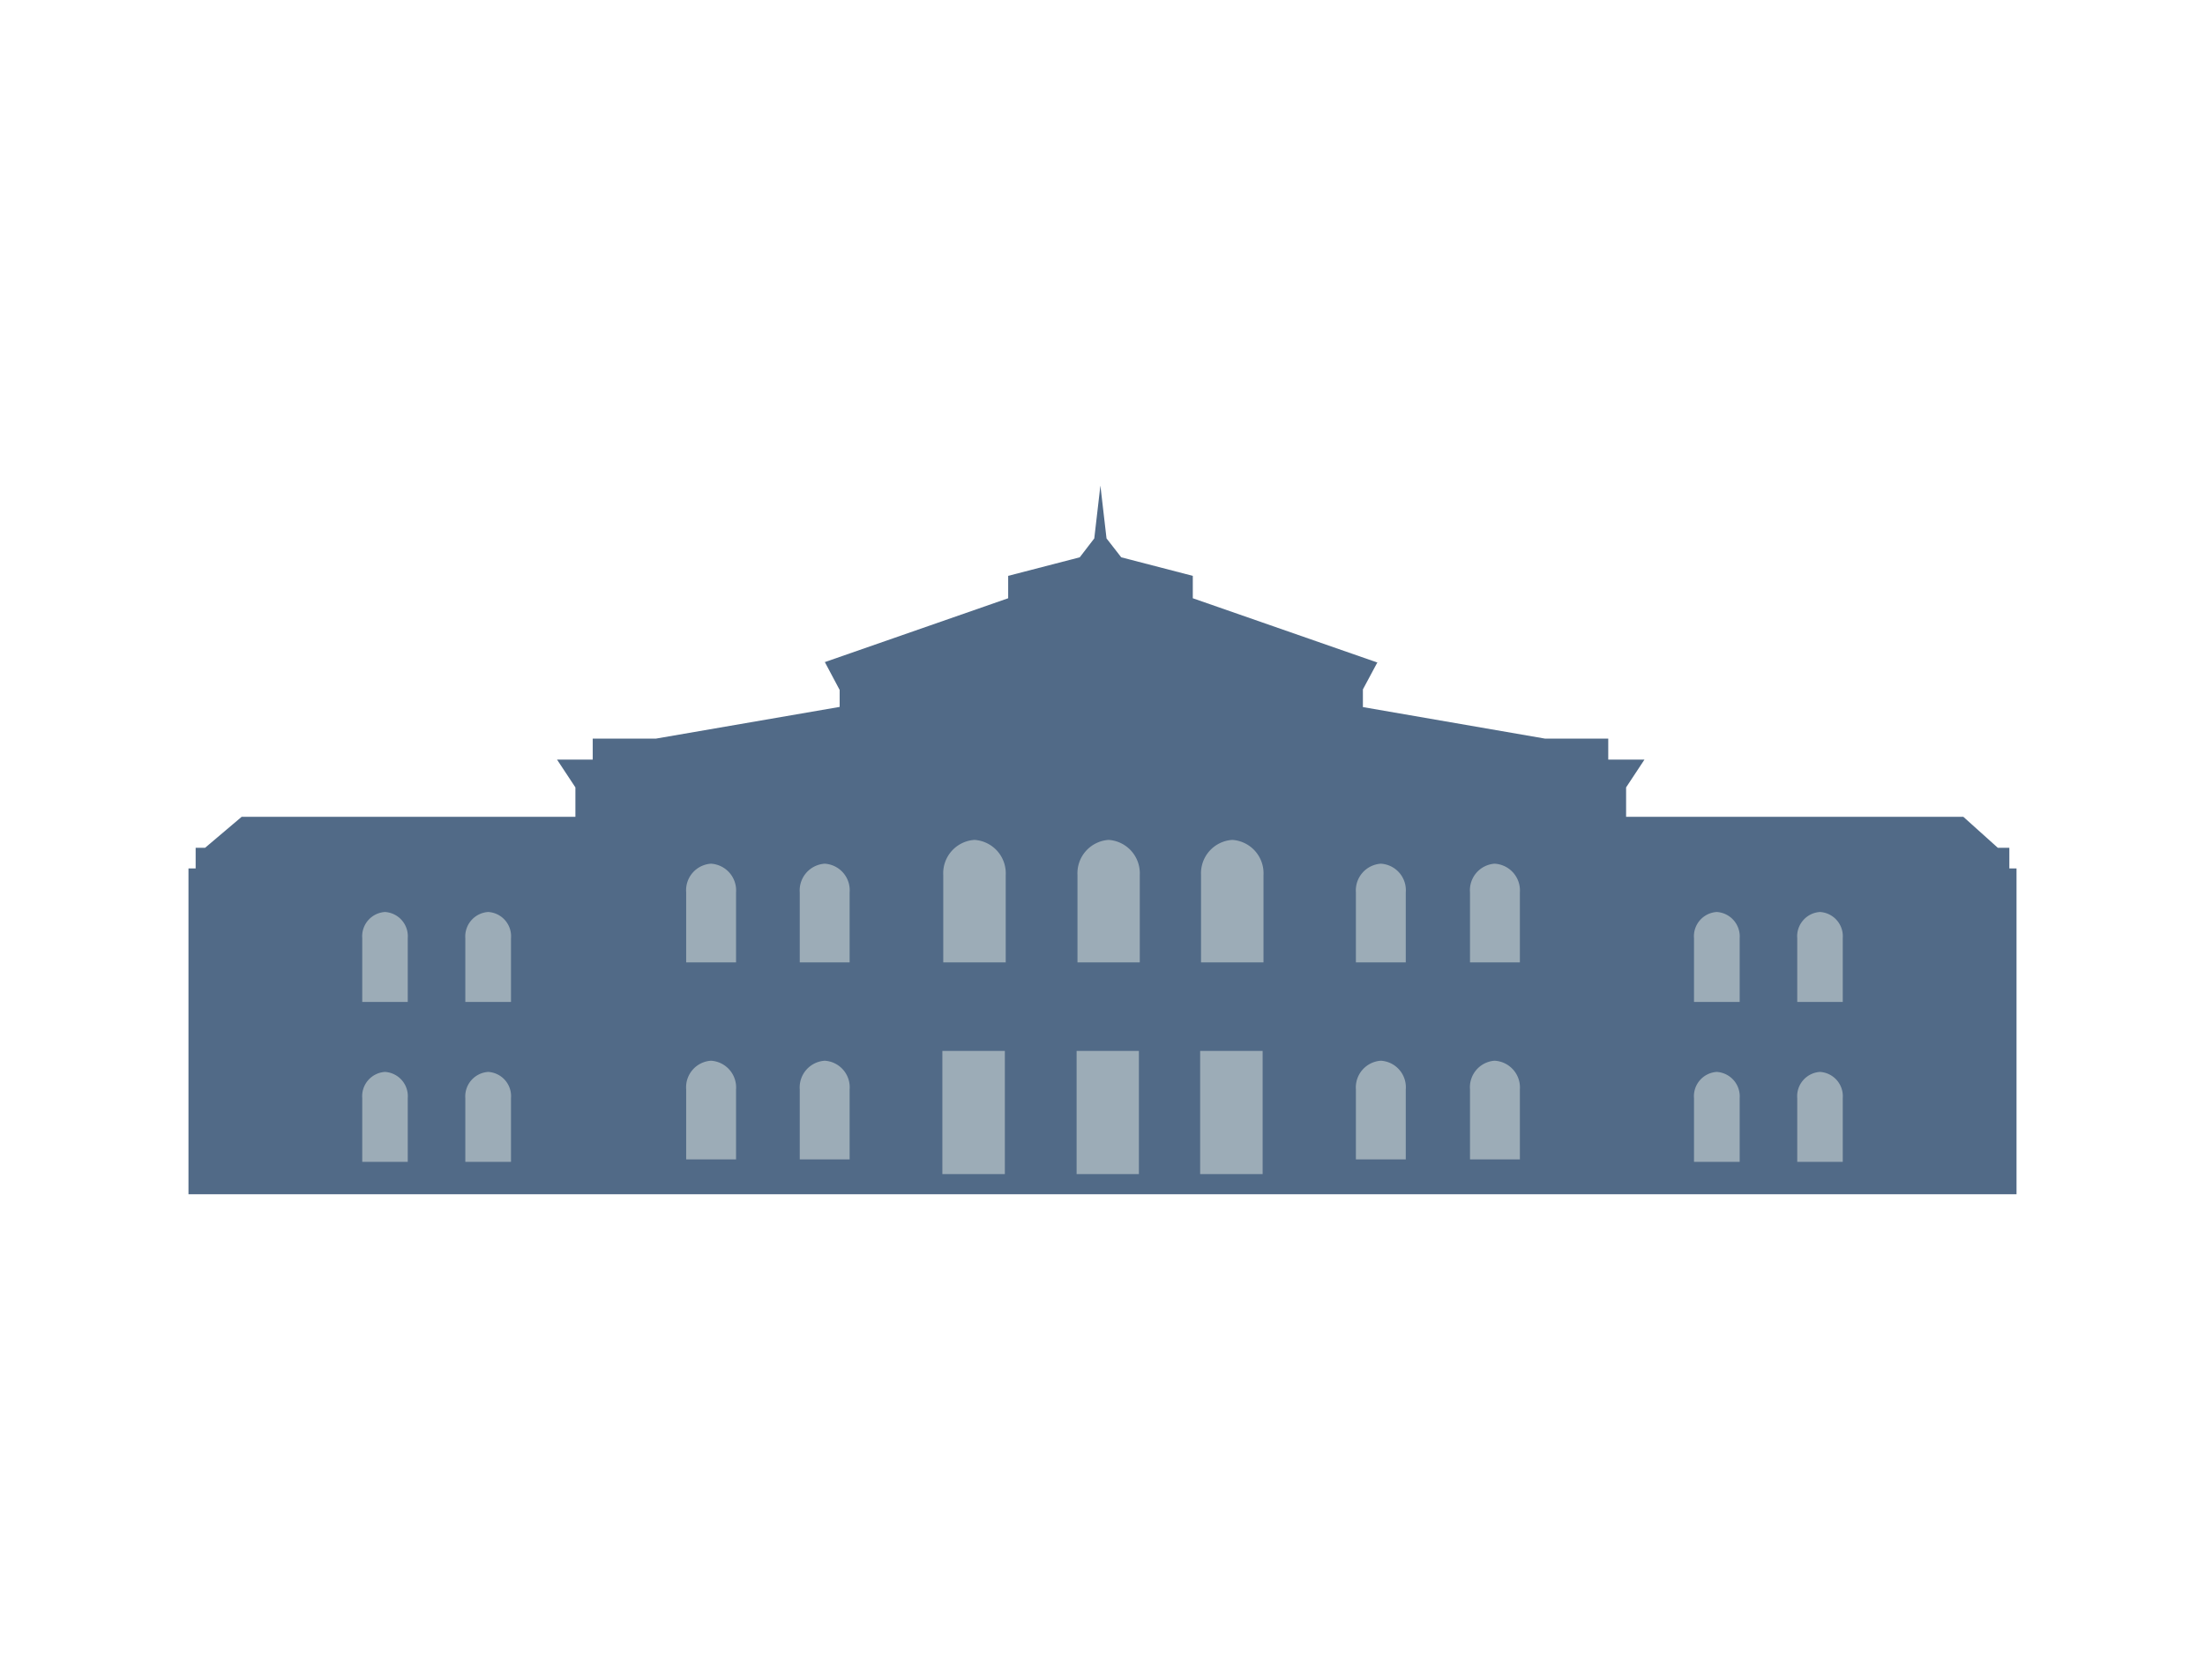
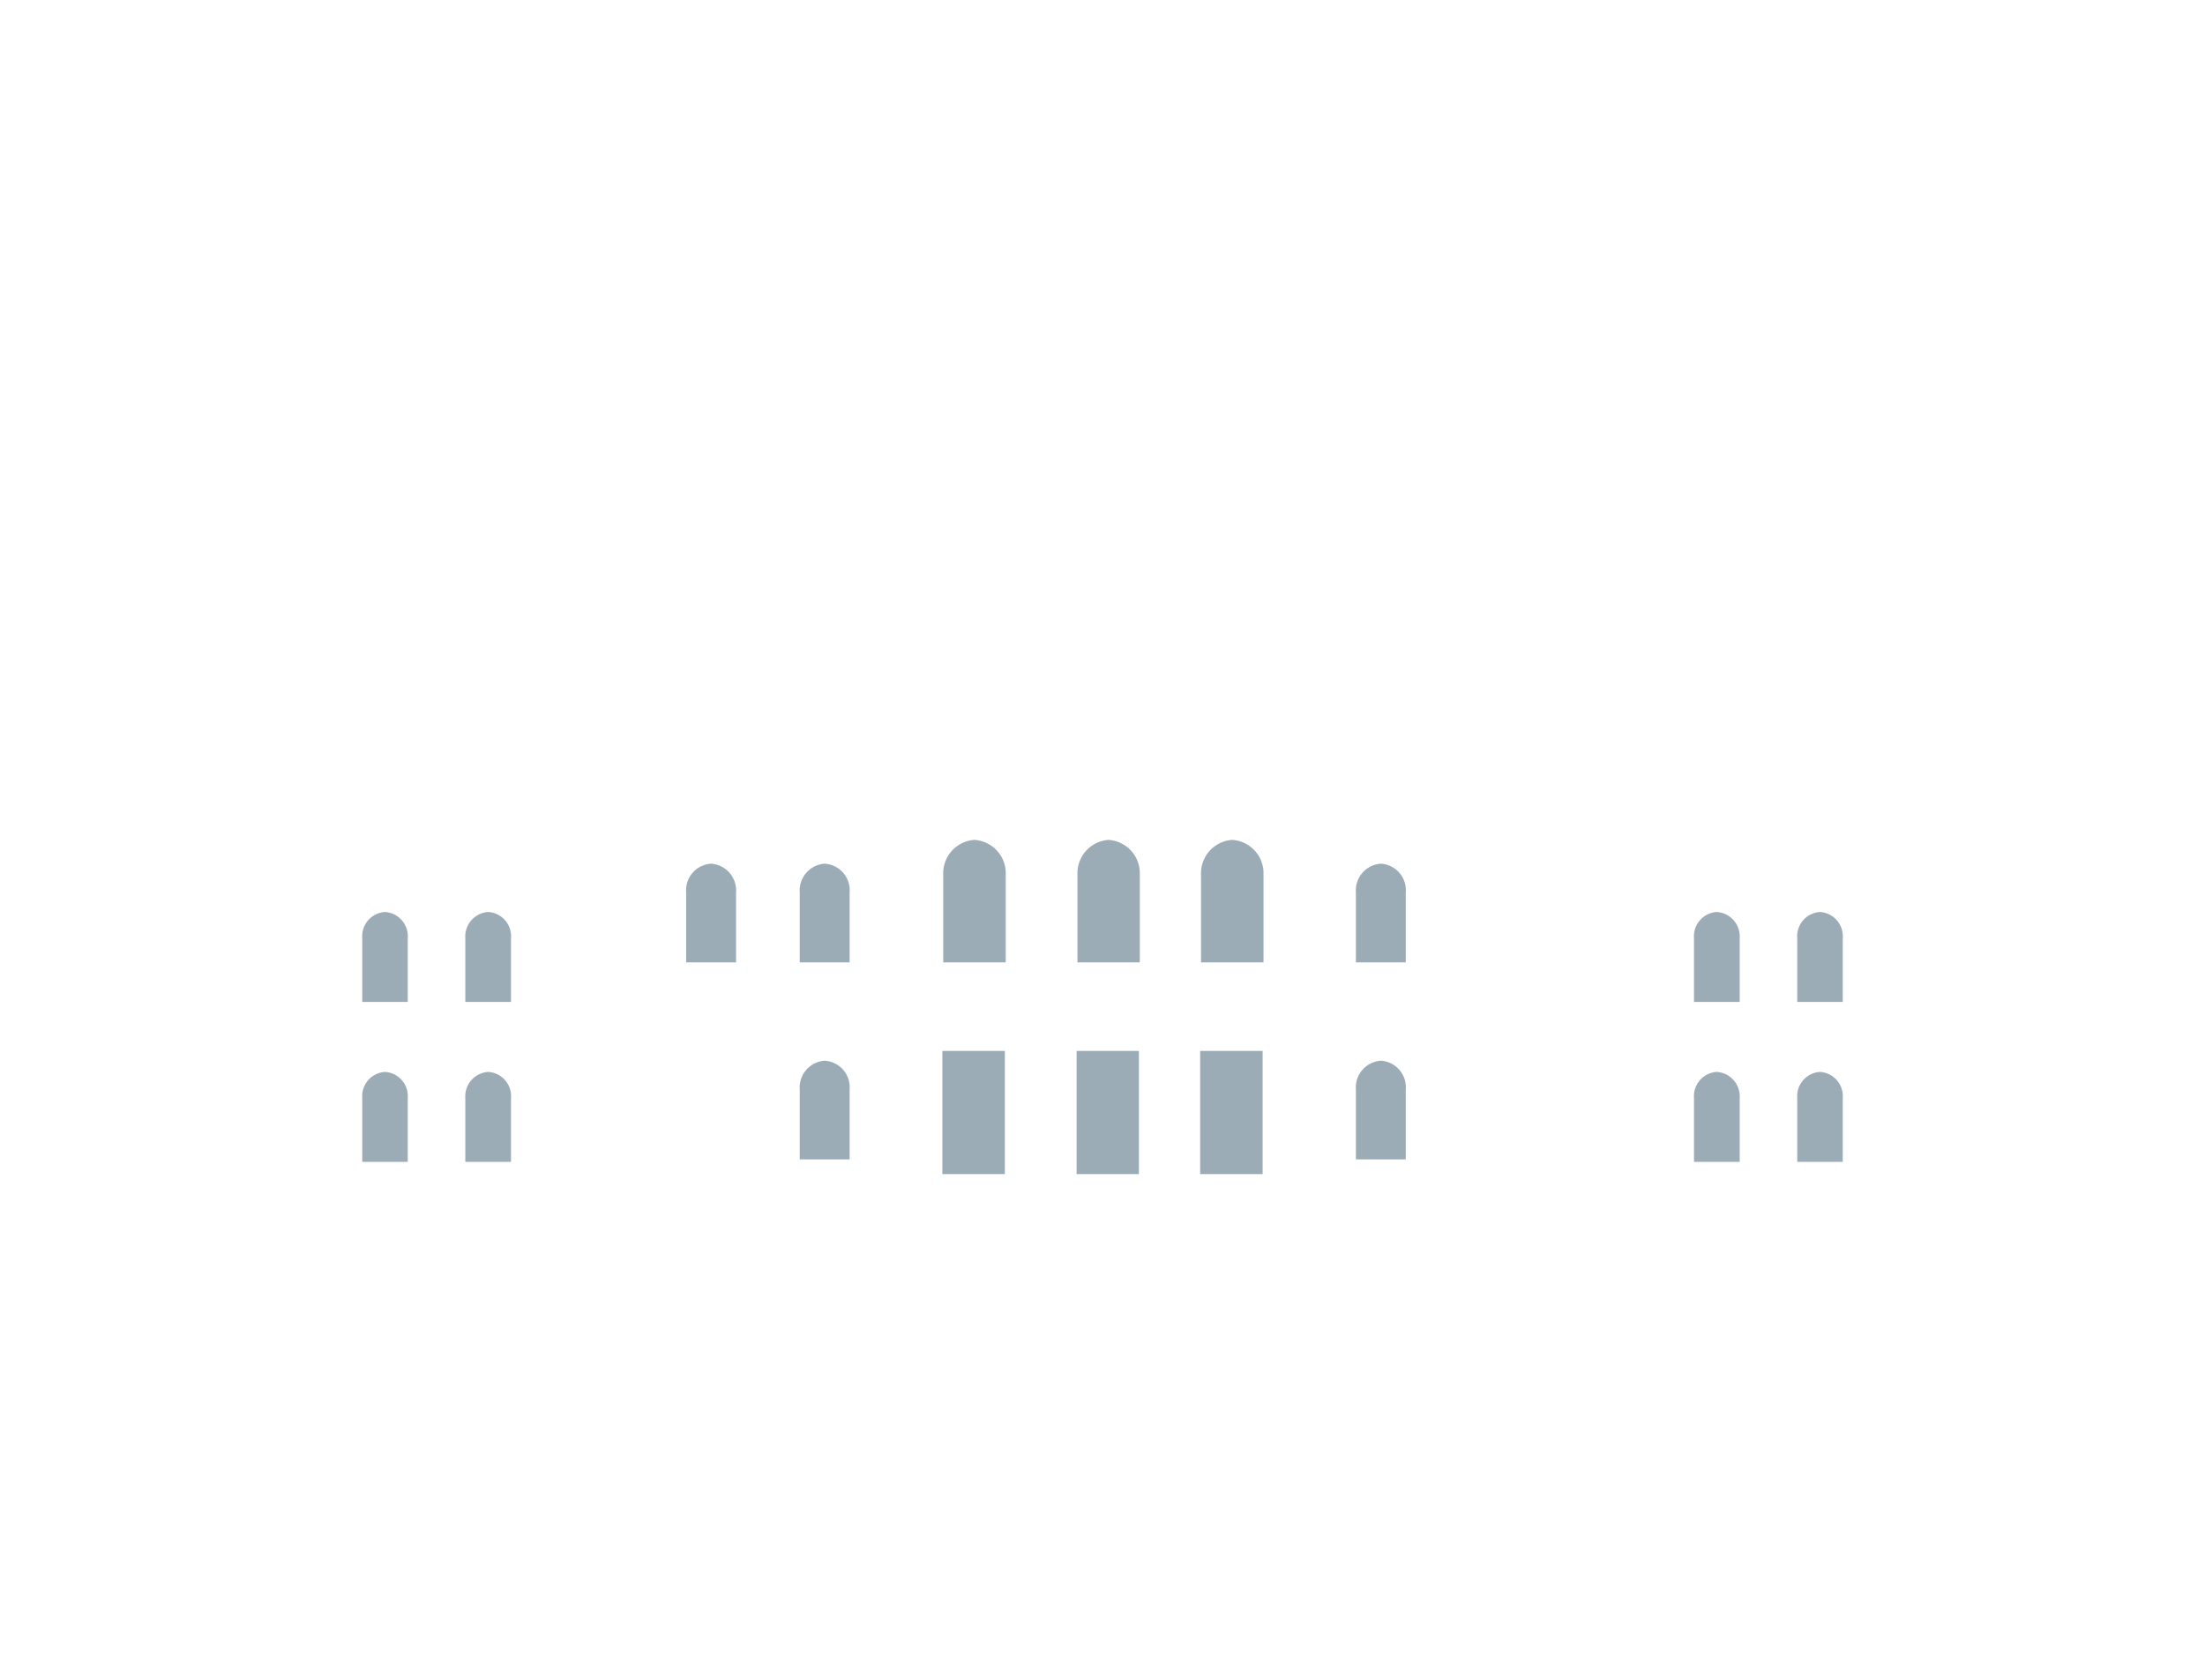
<svg xmlns="http://www.w3.org/2000/svg" id="Ebene_1" data-name="Ebene 1" viewBox="0 0 126 96">
  <defs>
    <style>.cls-1{fill:#516a87;}.cls-2{fill:#9cacb7;}</style>
  </defs>
-   <polygon class="cls-1" points="114.82 49.63 114.82 48.45 114.16 48.45 112.19 46.68 92.92 46.68 92.92 45 93.97 43.41 91.9 43.41 91.9 42.21 88.28 42.21 77.88 40.41 77.88 39.4 78.71 37.85 78.67 37.85 68.16 34.19 68.16 32.91 64.07 31.85 63.23 30.77 62.88 27.75 62.53 30.77 61.7 31.85 57.61 32.91 57.61 34.19 47.1 37.85 47.14 37.85 47.98 39.43 47.98 40.4 37.49 42.21 33.87 42.21 33.87 43.41 31.83 43.41 32.88 45 32.88 46.68 13.81 46.68 11.72 48.45 11.18 48.45 11.18 49.63 10.77 49.63 10.77 68.25 33.07 68.25 34.01 68.25 91.75 68.25 92.82 68.25 92.92 68.25 115.23 68.25 115.23 49.63 114.82 49.63" />
  <path class="cls-2" d="M98.1,52.12h0a1.39,1.39,0,0,0-1.3,1.5v3.64h2.61V53.62A1.4,1.4,0,0,0,98.1,52.12Z" />
  <path class="cls-2" d="M104,52.12h0a1.39,1.39,0,0,0-1.3,1.5v3.64h2.6V53.62A1.39,1.39,0,0,0,104,52.12Z" />
  <path class="cls-2" d="M98.1,61.26h0a1.39,1.39,0,0,0-1.3,1.5V66.4h2.61V62.76A1.4,1.4,0,0,0,98.1,61.26Z" />
  <path class="cls-2" d="M104,61.26h0a1.39,1.39,0,0,0-1.3,1.5V66.4h2.6V62.76A1.39,1.39,0,0,0,104,61.26Z" />
  <path class="cls-2" d="M27.9,52.12h0a1.39,1.39,0,0,1,1.3,1.5v3.64H26.59V53.62A1.4,1.4,0,0,1,27.9,52.12Z" />
  <path class="cls-2" d="M22,52.12h0a1.39,1.39,0,0,1,1.3,1.5v3.64h-2.6V53.62A1.39,1.39,0,0,1,22,52.12Z" />
  <path class="cls-2" d="M27.9,61.26h0a1.39,1.39,0,0,1,1.3,1.5V66.4H26.59V62.76A1.4,1.4,0,0,1,27.9,61.26Z" />
  <path class="cls-2" d="M22,61.26h0a1.39,1.39,0,0,1,1.3,1.5V66.4h-2.6V62.76A1.39,1.39,0,0,1,22,61.26Z" />
  <path class="cls-2" d="M55.68,48h0a1.91,1.91,0,0,0-1.78,2v5h3.57V50A1.91,1.91,0,0,0,55.68,48Z" />
  <path class="cls-2" d="M63.35,48h0a1.91,1.91,0,0,0-1.78,2v5h3.56V50A1.91,1.91,0,0,0,63.35,48Z" />
  <path class="cls-2" d="M70.42,48h0a1.91,1.91,0,0,0-1.79,2v5H72.2V50A1.91,1.91,0,0,0,70.42,48Z" />
  <polygon class="cls-2" points="55.63 60.06 55.63 60.06 53.85 60.06 53.85 62.11 53.85 65.05 53.85 67.1 55.63 67.1 55.63 67.1 57.42 67.1 57.42 65.05 57.42 62.11 57.42 60.06 55.63 60.06" />
  <polygon class="cls-2" points="63.3 60.06 63.3 60.06 61.52 60.06 61.52 62.11 61.52 65.05 61.52 67.1 63.3 67.1 63.3 67.1 65.08 67.1 65.08 65.05 65.08 62.11 65.08 60.06 63.3 60.06" />
  <polygon class="cls-2" points="70.37 60.06 70.37 60.06 68.58 60.06 68.58 62.11 68.58 65.05 68.58 67.1 70.37 67.1 70.37 67.1 72.15 67.1 72.15 65.05 72.15 62.11 72.15 60.06 70.37 60.06" />
  <path class="cls-2" d="M40.63,49.36h0A1.52,1.52,0,0,0,39.21,51v4h2.85V51A1.53,1.53,0,0,0,40.63,49.36Z" />
  <path class="cls-2" d="M47.13,49.36h0A1.53,1.53,0,0,0,45.7,51v4h2.85V51A1.52,1.52,0,0,0,47.13,49.36Z" />
-   <path class="cls-2" d="M40.63,60.62h0a1.52,1.52,0,0,0-1.42,1.64v4h2.85v-4A1.53,1.53,0,0,0,40.63,60.62Z" />
  <path class="cls-2" d="M47.13,60.62h0a1.53,1.53,0,0,0-1.43,1.64v4h2.85v-4A1.52,1.52,0,0,0,47.13,60.62Z" />
  <path class="cls-2" d="M78.91,49.36h0A1.53,1.53,0,0,0,77.48,51v4h2.85V51A1.52,1.52,0,0,0,78.91,49.36Z" />
-   <path class="cls-2" d="M85.4,49.36h0A1.52,1.52,0,0,0,84,51v4h2.85V51A1.53,1.53,0,0,0,85.4,49.36Z" />
  <path class="cls-2" d="M78.91,60.62h0a1.53,1.53,0,0,0-1.43,1.64v4h2.85v-4A1.52,1.52,0,0,0,78.91,60.62Z" />
-   <path class="cls-2" d="M85.4,60.62h0A1.52,1.52,0,0,0,84,62.26v4h2.85v-4A1.53,1.53,0,0,0,85.4,60.62Z" />
</svg>